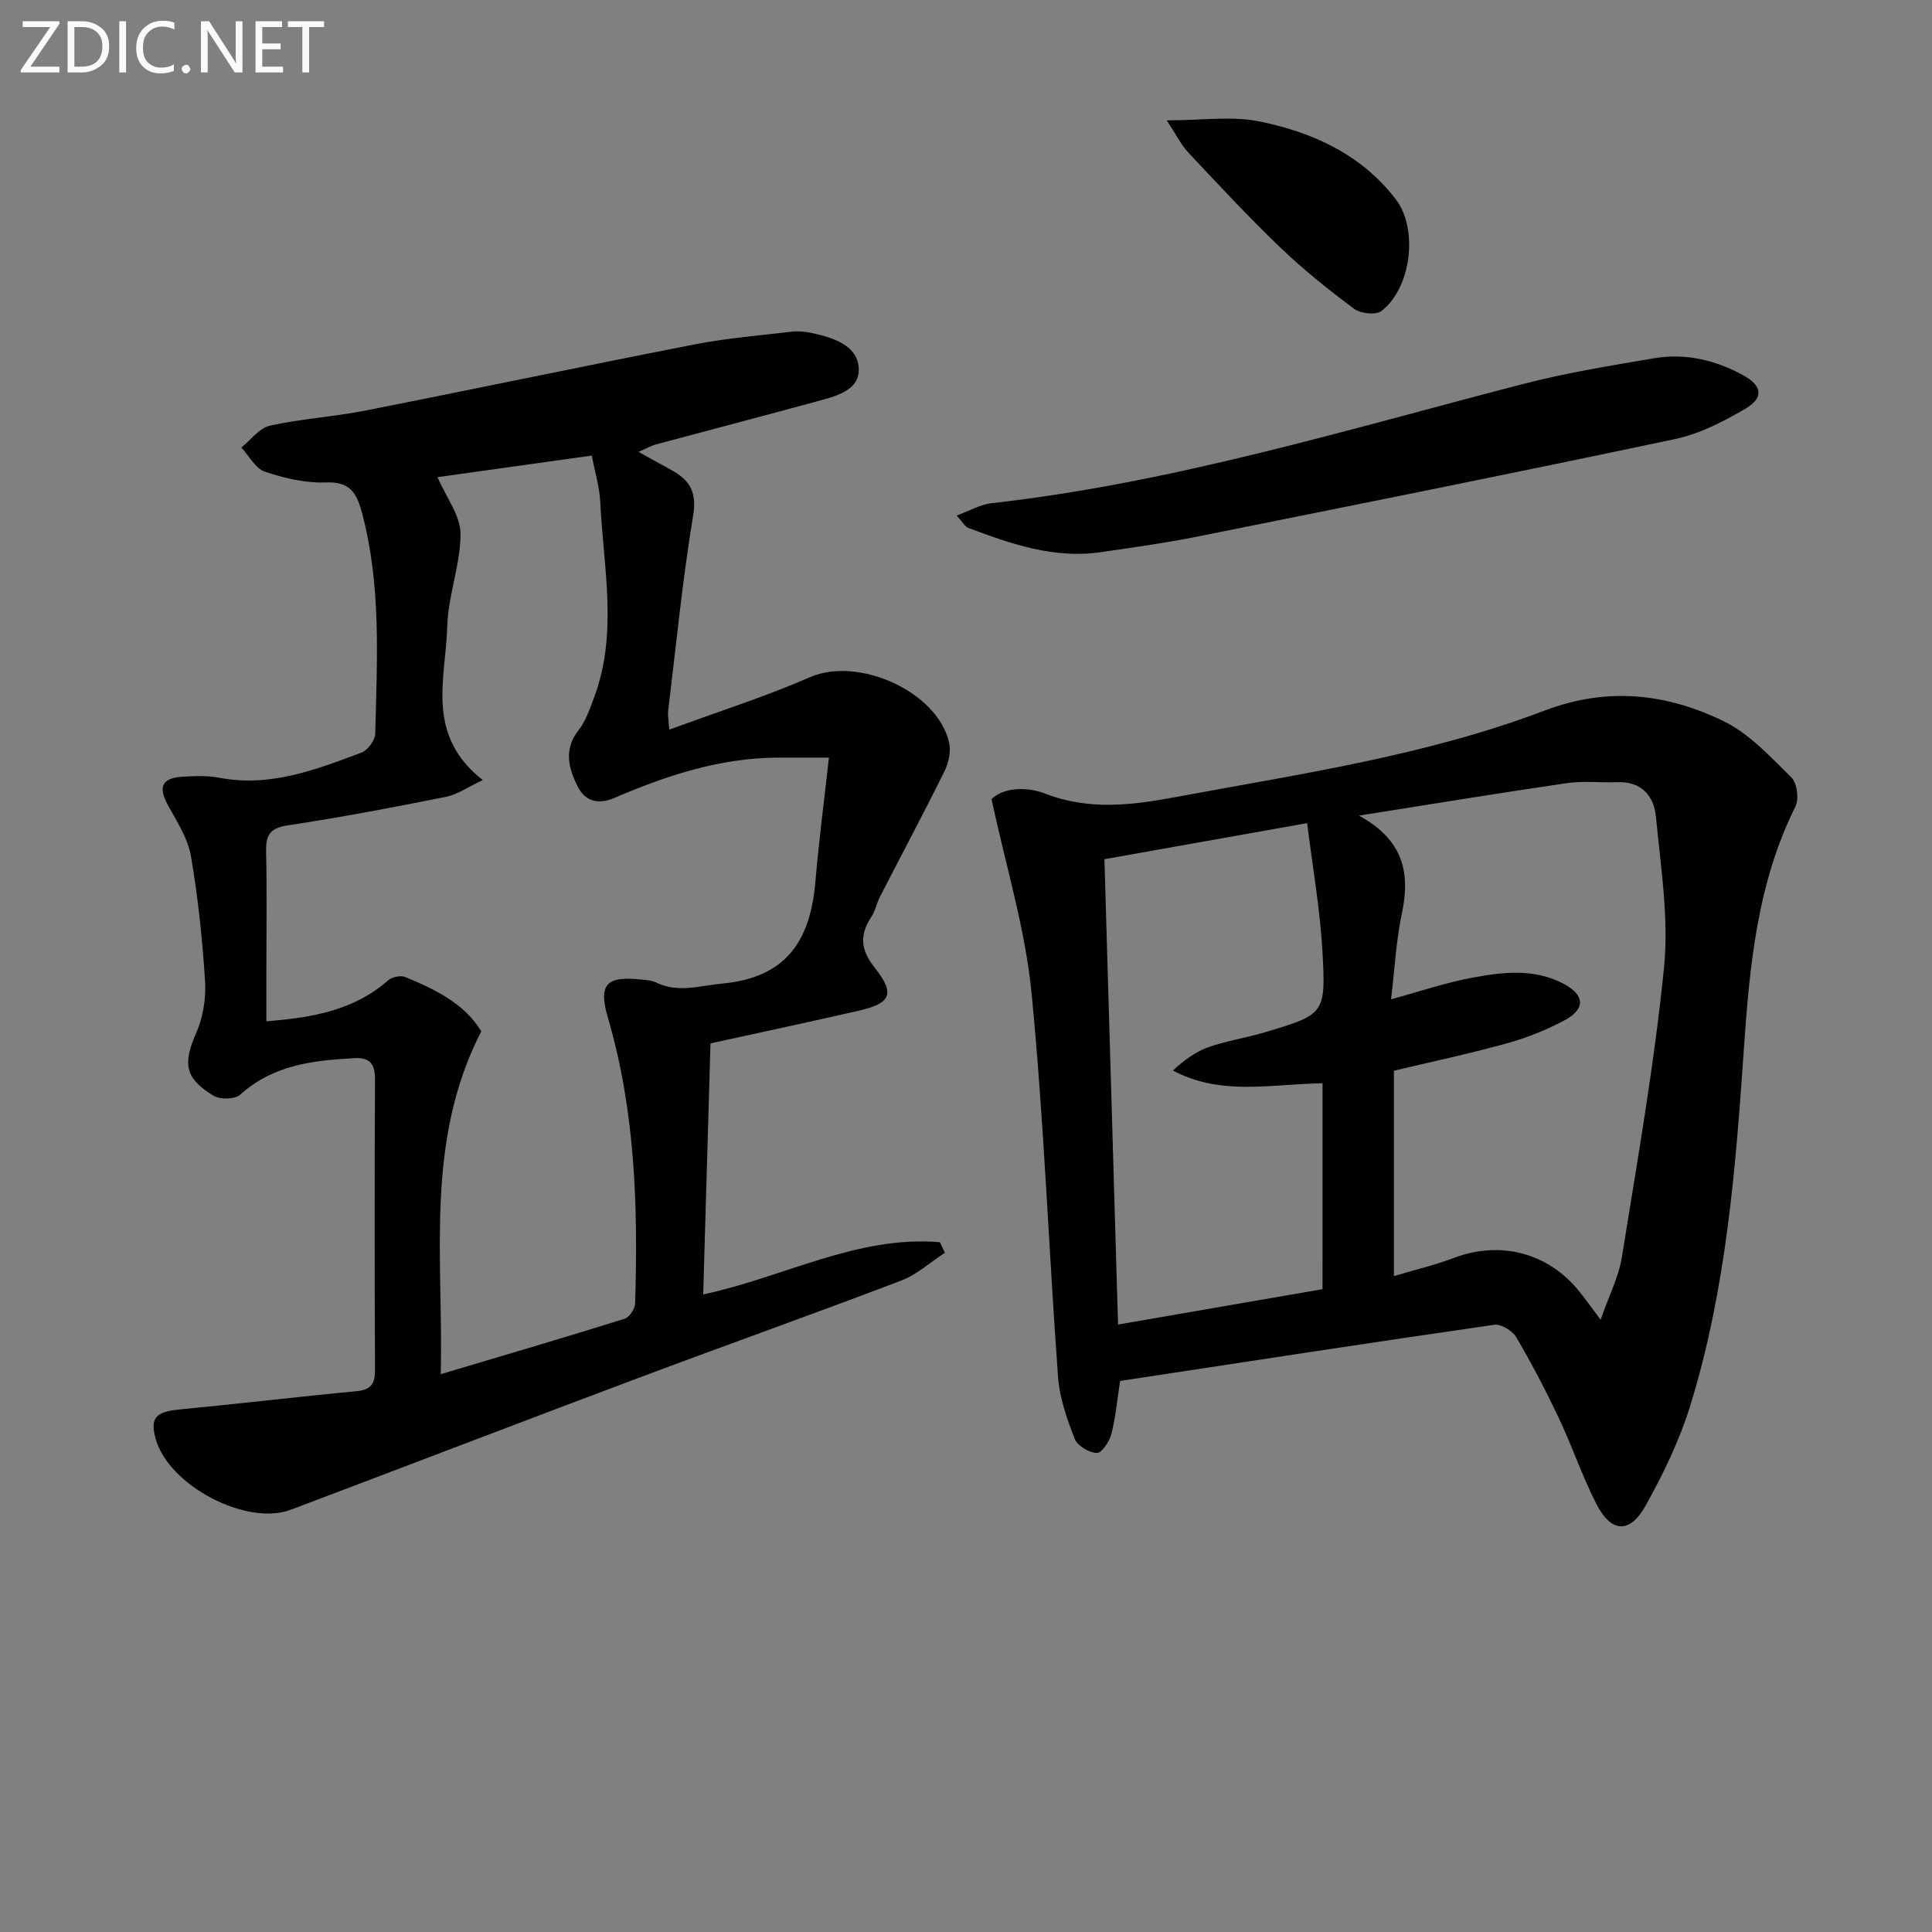
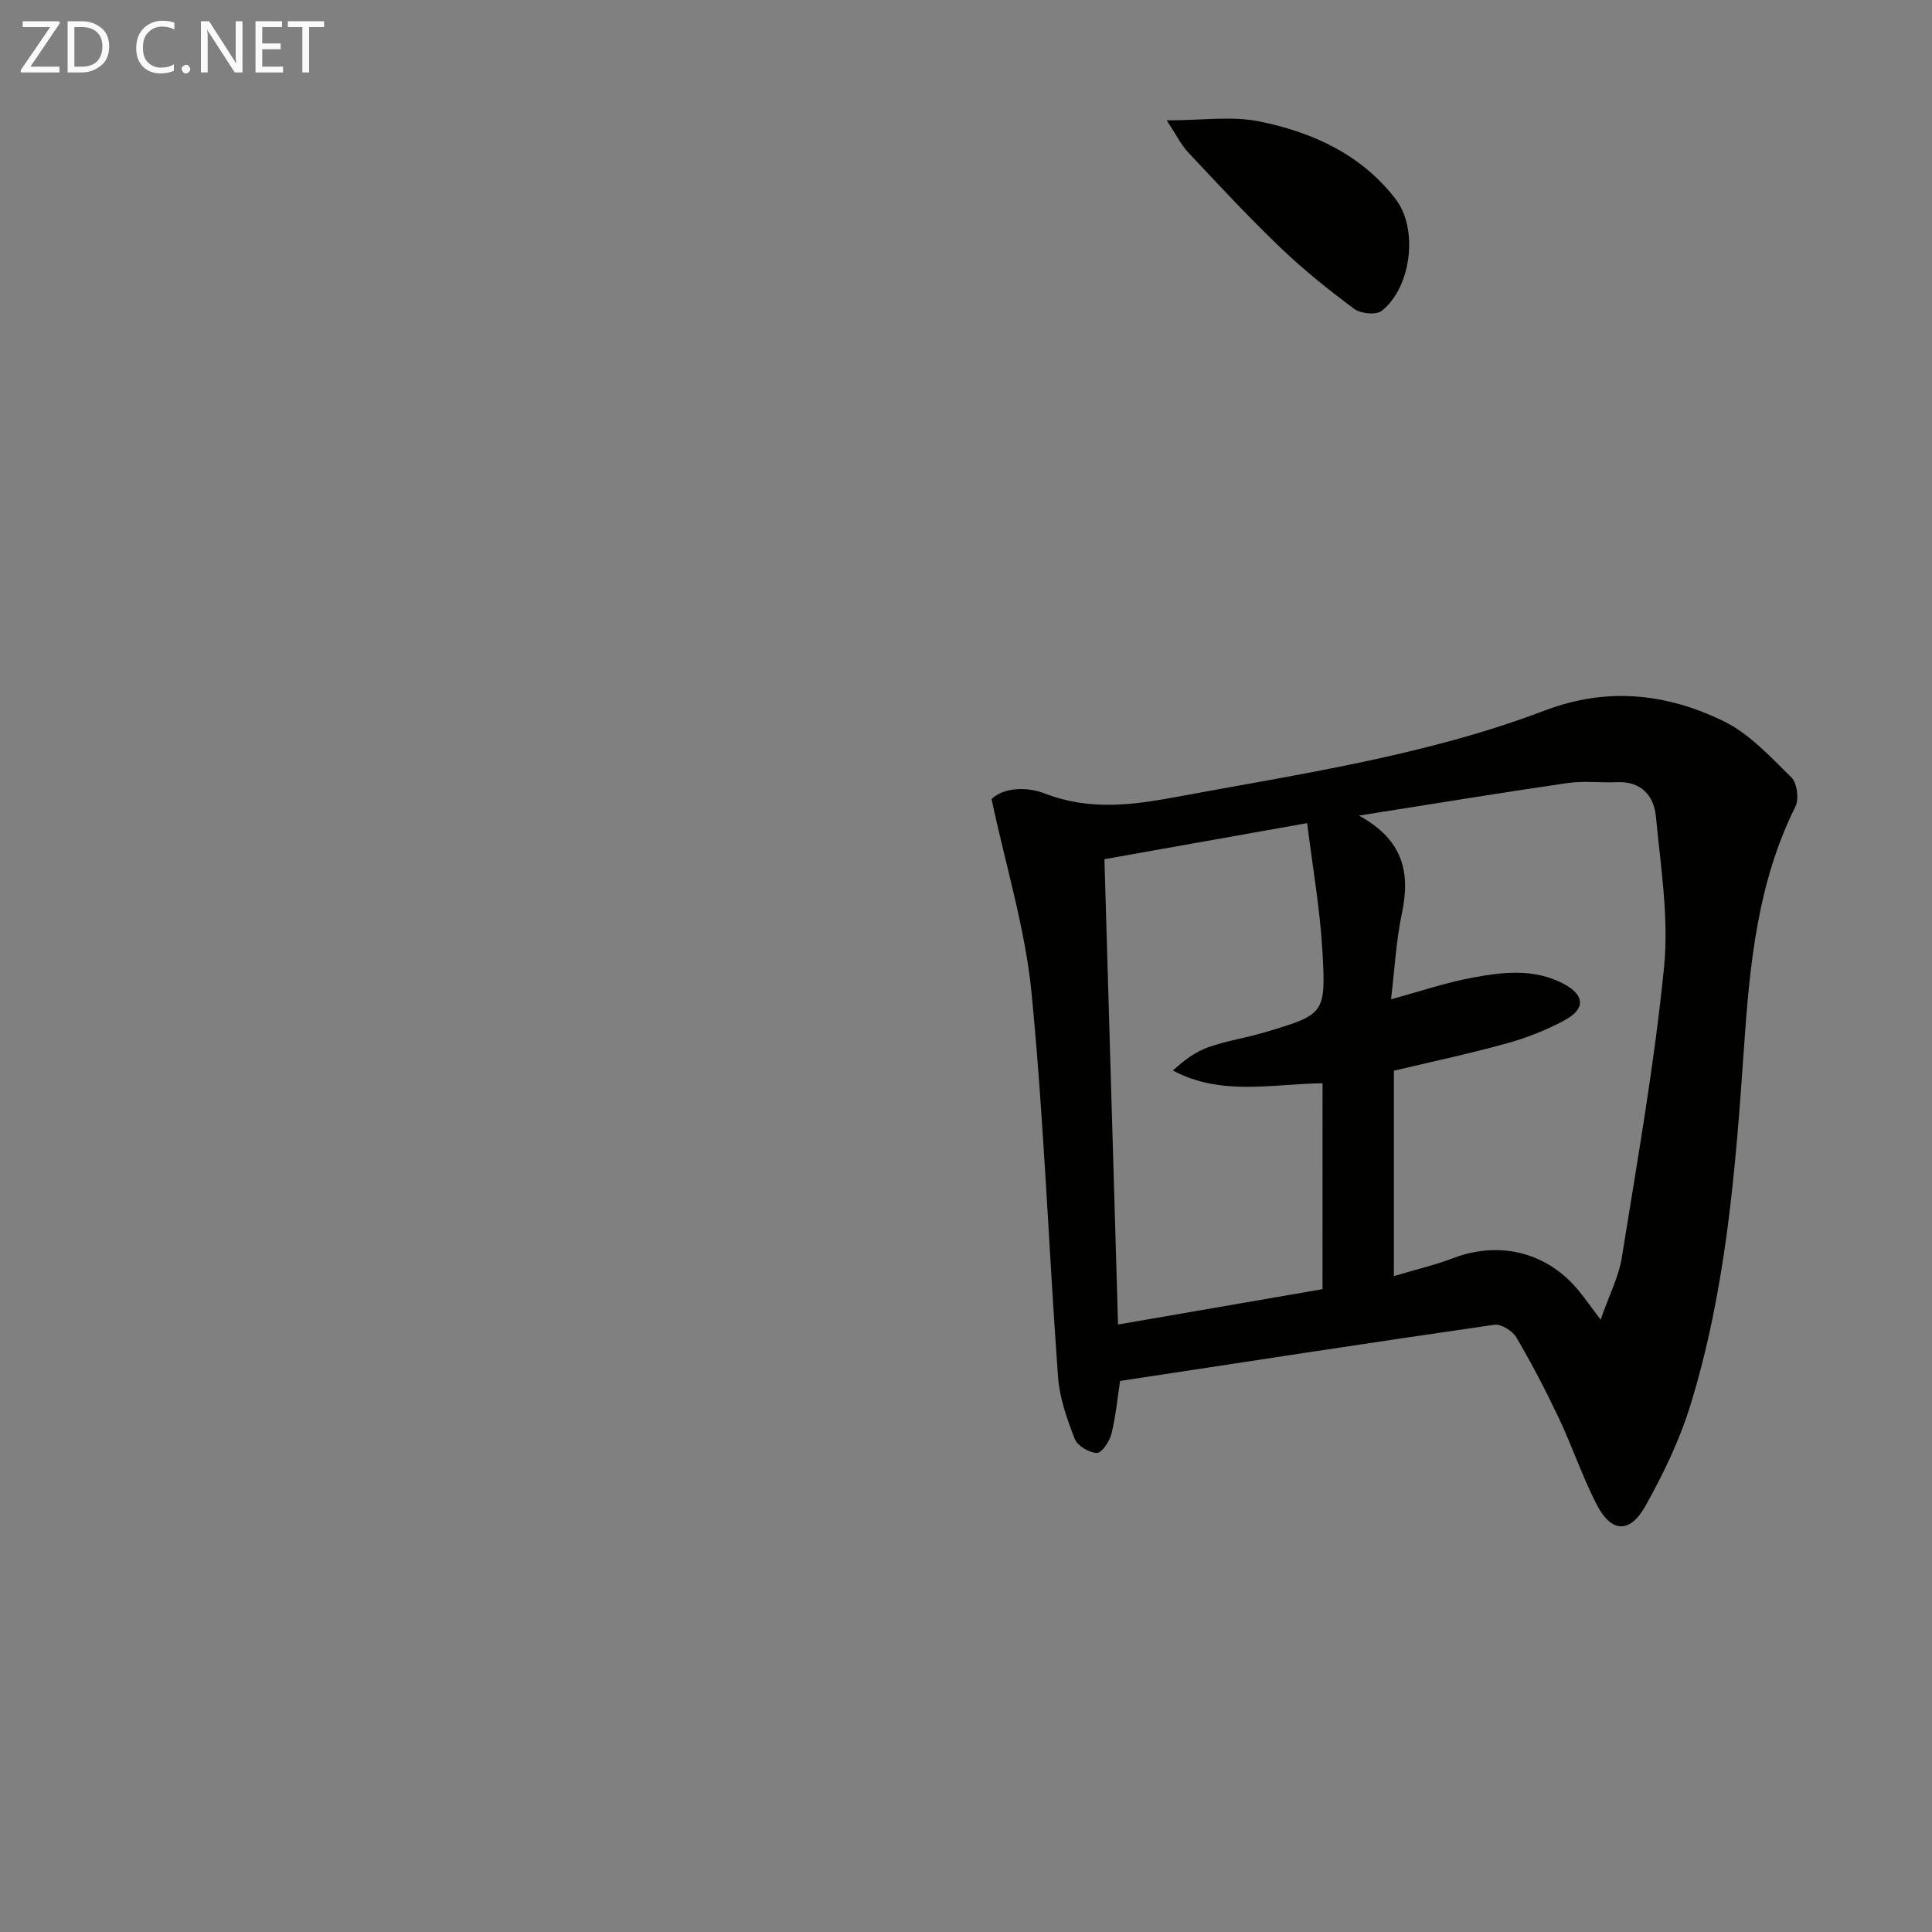
<svg xmlns="http://www.w3.org/2000/svg" enable-background="new 0 0 400 400" viewBox="0 0 400 400">
  <rect x="0" y="0" width="400" height="400" fill="#808080" stroke="none" />
-   <path d="m132.2 93.56c2.77 1.53 4.88 2.68 6.97 3.85 3.69 2.06 5.13 4.53 4.34 9.32-2.22 13.41-3.54 26.98-5.18 40.48-.09.78.08 1.59.23 3.86 10.15-3.74 19.89-6.84 29.22-10.89 9.86-4.28 26.17 2.89 28.7 13.46.44 1.84-.05 4.25-.92 6-4.31 8.73-8.91 17.33-13.36 26-.68 1.32-.95 2.89-1.75 4.11-2.45 3.72-2.38 6.77.6 10.53 4.35 5.49 3.44 7.43-3.24 8.97-10.01 2.3-20.05 4.43-30.71 6.77-.49 17-1 34.33-1.51 51.98 16.7-3.56 31.86-12.25 49.01-10.82.34.73.68 1.46 1.03 2.19-3 1.95-5.77 4.51-9.04 5.76-18.15 6.92-36.46 13.42-54.65 20.25-23.94 8.98-47.8 18.16-71.72 27.19-9.2 3.47-25.3-5.02-27.98-14.64-1.23-4.4-.02-5.64 4.98-6.12 12.22-1.17 24.41-2.63 36.62-3.78 3.08-.29 3.82-1.64 3.8-4.48-.09-19.99-.1-39.98 0-59.98.02-3.16-.93-4.67-4.24-4.49-8.54.46-16.83 1.38-23.65 7.55-1.09.99-4.18 1.05-5.55.22-6.06-3.67-6.35-6.7-3.49-13.21 1.4-3.2 1.96-7.1 1.74-10.61-.55-8.61-1.45-17.23-2.91-25.72-.62-3.61-2.77-7.04-4.62-10.33-2.26-4.02-1.54-5.92 3-6.18 2.48-.15 5.05-.24 7.47.22 10.5 2.02 19.98-1.65 29.44-5.2 1.3-.49 2.83-2.56 2.86-3.94.36-15.28 1.28-30.59-2.73-45.65-1.12-4.19-2.47-6.55-7.52-6.35-4.19.17-8.59-.88-12.61-2.23-1.96-.66-3.26-3.27-4.86-4.99 1.96-1.57 3.72-4.04 5.91-4.53 6.46-1.44 13.15-1.82 19.66-3.11 22.77-4.48 45.47-9.27 68.25-13.71 6.66-1.3 13.47-1.85 20.22-2.65 1.3-.15 2.69 0 3.98.27 4.35.92 9.4 2.48 9.79 7.11.4 4.86-4.85 6.02-8.84 7.11-11.04 3.02-22.11 5.9-33.16 8.87-.94.25-1.79.76-3.58 1.54zm-40.95 190.95c13.38-3.99 25.75-7.62 38.06-11.47.99-.31 2.14-2.03 2.18-3.13.63-19.99.04-39.89-5.65-59.28-1.95-6.65-.39-8.58 6.57-7.86 1.15.12 2.41.15 3.41.64 4.62 2.24 9.02.66 13.76.22 13.39-1.25 18.21-9.06 19.24-21.1.71-8.34 1.8-16.64 2.8-25.67-4.59 0-7.7-.02-10.81 0-11.88.09-22.89 3.74-33.63 8.35-3.44 1.48-6.1.59-7.58-2.37-1.86-3.72-2.96-7.67.17-11.65 1.5-1.9 2.34-4.39 3.21-6.71 5.01-13.34 1.95-26.97 1.3-40.5-.15-3.18-1.13-6.32-1.76-9.66-11.47 1.6-22.15 3.1-31.94 4.47 1.83 4.24 4.77 7.99 4.77 11.74 0 6.38-2.58 12.74-2.75 19.14-.28 10.69-4.65 22.48 7.36 31.83-2.93 1.36-5.19 2.99-7.69 3.49-10.87 2.18-21.78 4.25-32.75 5.9-3.78.57-4.51 2.16-4.43 5.54.2 8.16.06 16.33.06 24.49v10.53c9.66-.77 18.19-2.3 25.22-8.49.8-.7 2.58-1.07 3.53-.68 6.34 2.59 12.41 5.66 15.74 11.25-11.75 22.86-7.81 46.83-8.39 70.98z" fill="#010100" />
  <path d="m231.9 285.91c-.54 3.5-.88 7.3-1.79 10.95-.39 1.56-2.01 3.99-3.01 3.96-1.61-.05-4.02-1.47-4.58-2.9-1.6-4.1-3.14-8.45-3.46-12.8-1.94-26.51-2.91-53.11-5.49-79.55-1.29-13.22-5.31-26.18-8.28-40.13 2.46-2.41 7.25-2.62 11.07-1.14 9.14 3.53 17.94 2.42 27.13.71 25.74-4.79 51.75-8.56 76.35-17.91 12.99-4.93 25.24-3.52 37.03 2.22 5.32 2.59 9.68 7.38 14.02 11.64 1.18 1.16 1.61 4.48.83 6.04-7.93 15.89-9.49 33.03-10.68 50.34-1.71 24.84-3.68 49.7-11.08 73.65-2.23 7.21-5.59 14.19-9.29 20.8-3.26 5.82-7.11 5.55-10.15-.4-2.94-5.74-5.01-11.93-7.77-17.77-2.7-5.7-5.62-11.31-8.82-16.75-.79-1.34-3.15-2.8-4.56-2.59-25.79 3.72-51.51 7.68-77.47 11.63zm99.49-12.68c1.78-5.11 3.75-8.89 4.39-12.88 3.2-19.98 6.74-39.95 8.74-60.06 1.02-10.26-.69-20.84-1.68-31.22-.4-4.25-2.99-7.35-8.04-7.13-3.45.15-6.96-.31-10.34.19-13.93 2.03-27.82 4.32-43.1 6.73 9.25 5.07 10.65 11.87 8.89 20.22-1.21 5.72-1.5 11.63-2.25 17.81 6.13-1.67 11.32-3.44 16.66-4.44 6.37-1.2 12.91-2.01 19.04 1.22 4.42 2.33 4.62 5.22.21 7.58-3.78 2.02-7.86 3.64-11.99 4.78-7.77 2.15-15.67 3.83-23.33 5.65v42.52c4.48-1.34 8.51-2.28 12.35-3.74 9.63-3.66 19.56-1.13 26.03 6.91 1.24 1.53 2.38 3.14 4.42 5.86zm-57.57-48.95c-10.66.16-21.04 2.67-30.98-2.64 2.34-2.17 4.73-3.91 7.4-4.85 3.74-1.32 7.73-1.9 11.54-3.04 12.44-3.71 12.75-3.77 12.02-16.74-.5-8.85-2.06-17.63-3.17-26.59-14.76 2.63-28.24 5.03-41.97 7.47.94 32 1.87 63.84 2.82 96.34 14.49-2.5 28.43-4.91 42.33-7.32.01-14.46.01-28.24.01-42.63z" fill="#010100" />
-   <path d="m198.06 106.73c2.82-1.03 4.97-2.3 7.23-2.55 37.57-4.21 73.58-15.24 109.97-24.66 8.96-2.32 18.15-3.82 27.29-5.36 6.42-1.08 12.59.39 18.27 3.48 4.06 2.21 4.42 4.71.53 6.99-4.52 2.64-9.43 5.19-14.5 6.26-33.05 7-66.17 13.63-99.29 20.27-6.5 1.3-13.08 2.2-19.64 3.16-9.7 1.42-18.62-1.71-27.47-5.03-.66-.25-1.08-1.12-2.39-2.56z" fill="#010100" />
  <path d="m241.56 24.92c7.38 0 13.42-.93 19.06.2 11.04 2.21 21.21 6.82 28.34 16.11 4.74 6.18 3.23 18.33-2.9 23.13-1.15.9-4.34.59-5.67-.4-5.32-3.95-10.52-8.12-15.3-12.7-6.6-6.32-12.83-13.04-19.09-19.71-1.48-1.58-2.46-3.63-4.44-6.63z" fill="#010100" />
  <g fill="#fafafa">
    <path d="m12.4 4.8-6.1 9h6v1.2h-8v-.5l6.1-8.9h-5.7v-1.2h7.6v.4z" />
    <path d="m14 15v-10.6h3c1.6 0 2.9.5 4 1.4s1.6 2.2 1.6 3.8-.5 3-1.6 3.9-2.4 1.5-4 1.5zm1.4-9.4v8.2h1.6c1.3 0 2.4-.4 3.1-1.1s1.1-1.8 1.1-3.1-.4-2.3-1.2-3-1.8-1-3.1-1z" />
-     <path d="m26.1 4.4v10.6h-1.4v-10.6z" />
    <path d="m36.1 14.6c-.8.4-1.8.6-2.9.6-1.5 0-2.7-.5-3.6-1.4s-1.4-2.2-1.4-3.8c0-1.7.5-3.1 1.5-4.1s2.3-1.6 3.9-1.6c1 0 1.8.1 2.5.4v1.4c-.8-.4-1.6-.6-2.5-.6-1.2 0-2.1.4-2.9 1.2s-1.1 1.8-1.1 3.2c0 1.3.3 2.3 1 3s1.6 1.1 2.7 1.1c1 0 2-.2 2.7-.7v1.3z" />
    <path d="m37.6 14.3c0-.2.1-.5.3-.6s.4-.3.6-.3c.3 0 .5.1.6.3s.3.4.3.6-.1.4-.3.6-.4.3-.6.3c-.3 0-.5-.1-.6-.3s-.3-.4-.3-.6z" />
    <path d="m50.2 15h-1.6l-5.3-8.2c-.2-.2-.3-.5-.4-.7 0 .2.1.7.1 1.5v7.4h-1.4v-10.6h1.7l5.2 8.1c.2.4.4.6.4.7 0-.3-.1-.8-.1-1.5v-7.3h1.4z" />
    <path d="m58.6 15h-5.7v-10.6h5.5v1.2h-4.1v3.4h3.8v1.2h-3.8v3.6h4.3z" />
    <path d="m67.1 5.6h-3.1v9.4h-1.4v-9.4h-3v-1.2h7.5z" />
  </g>
</svg>